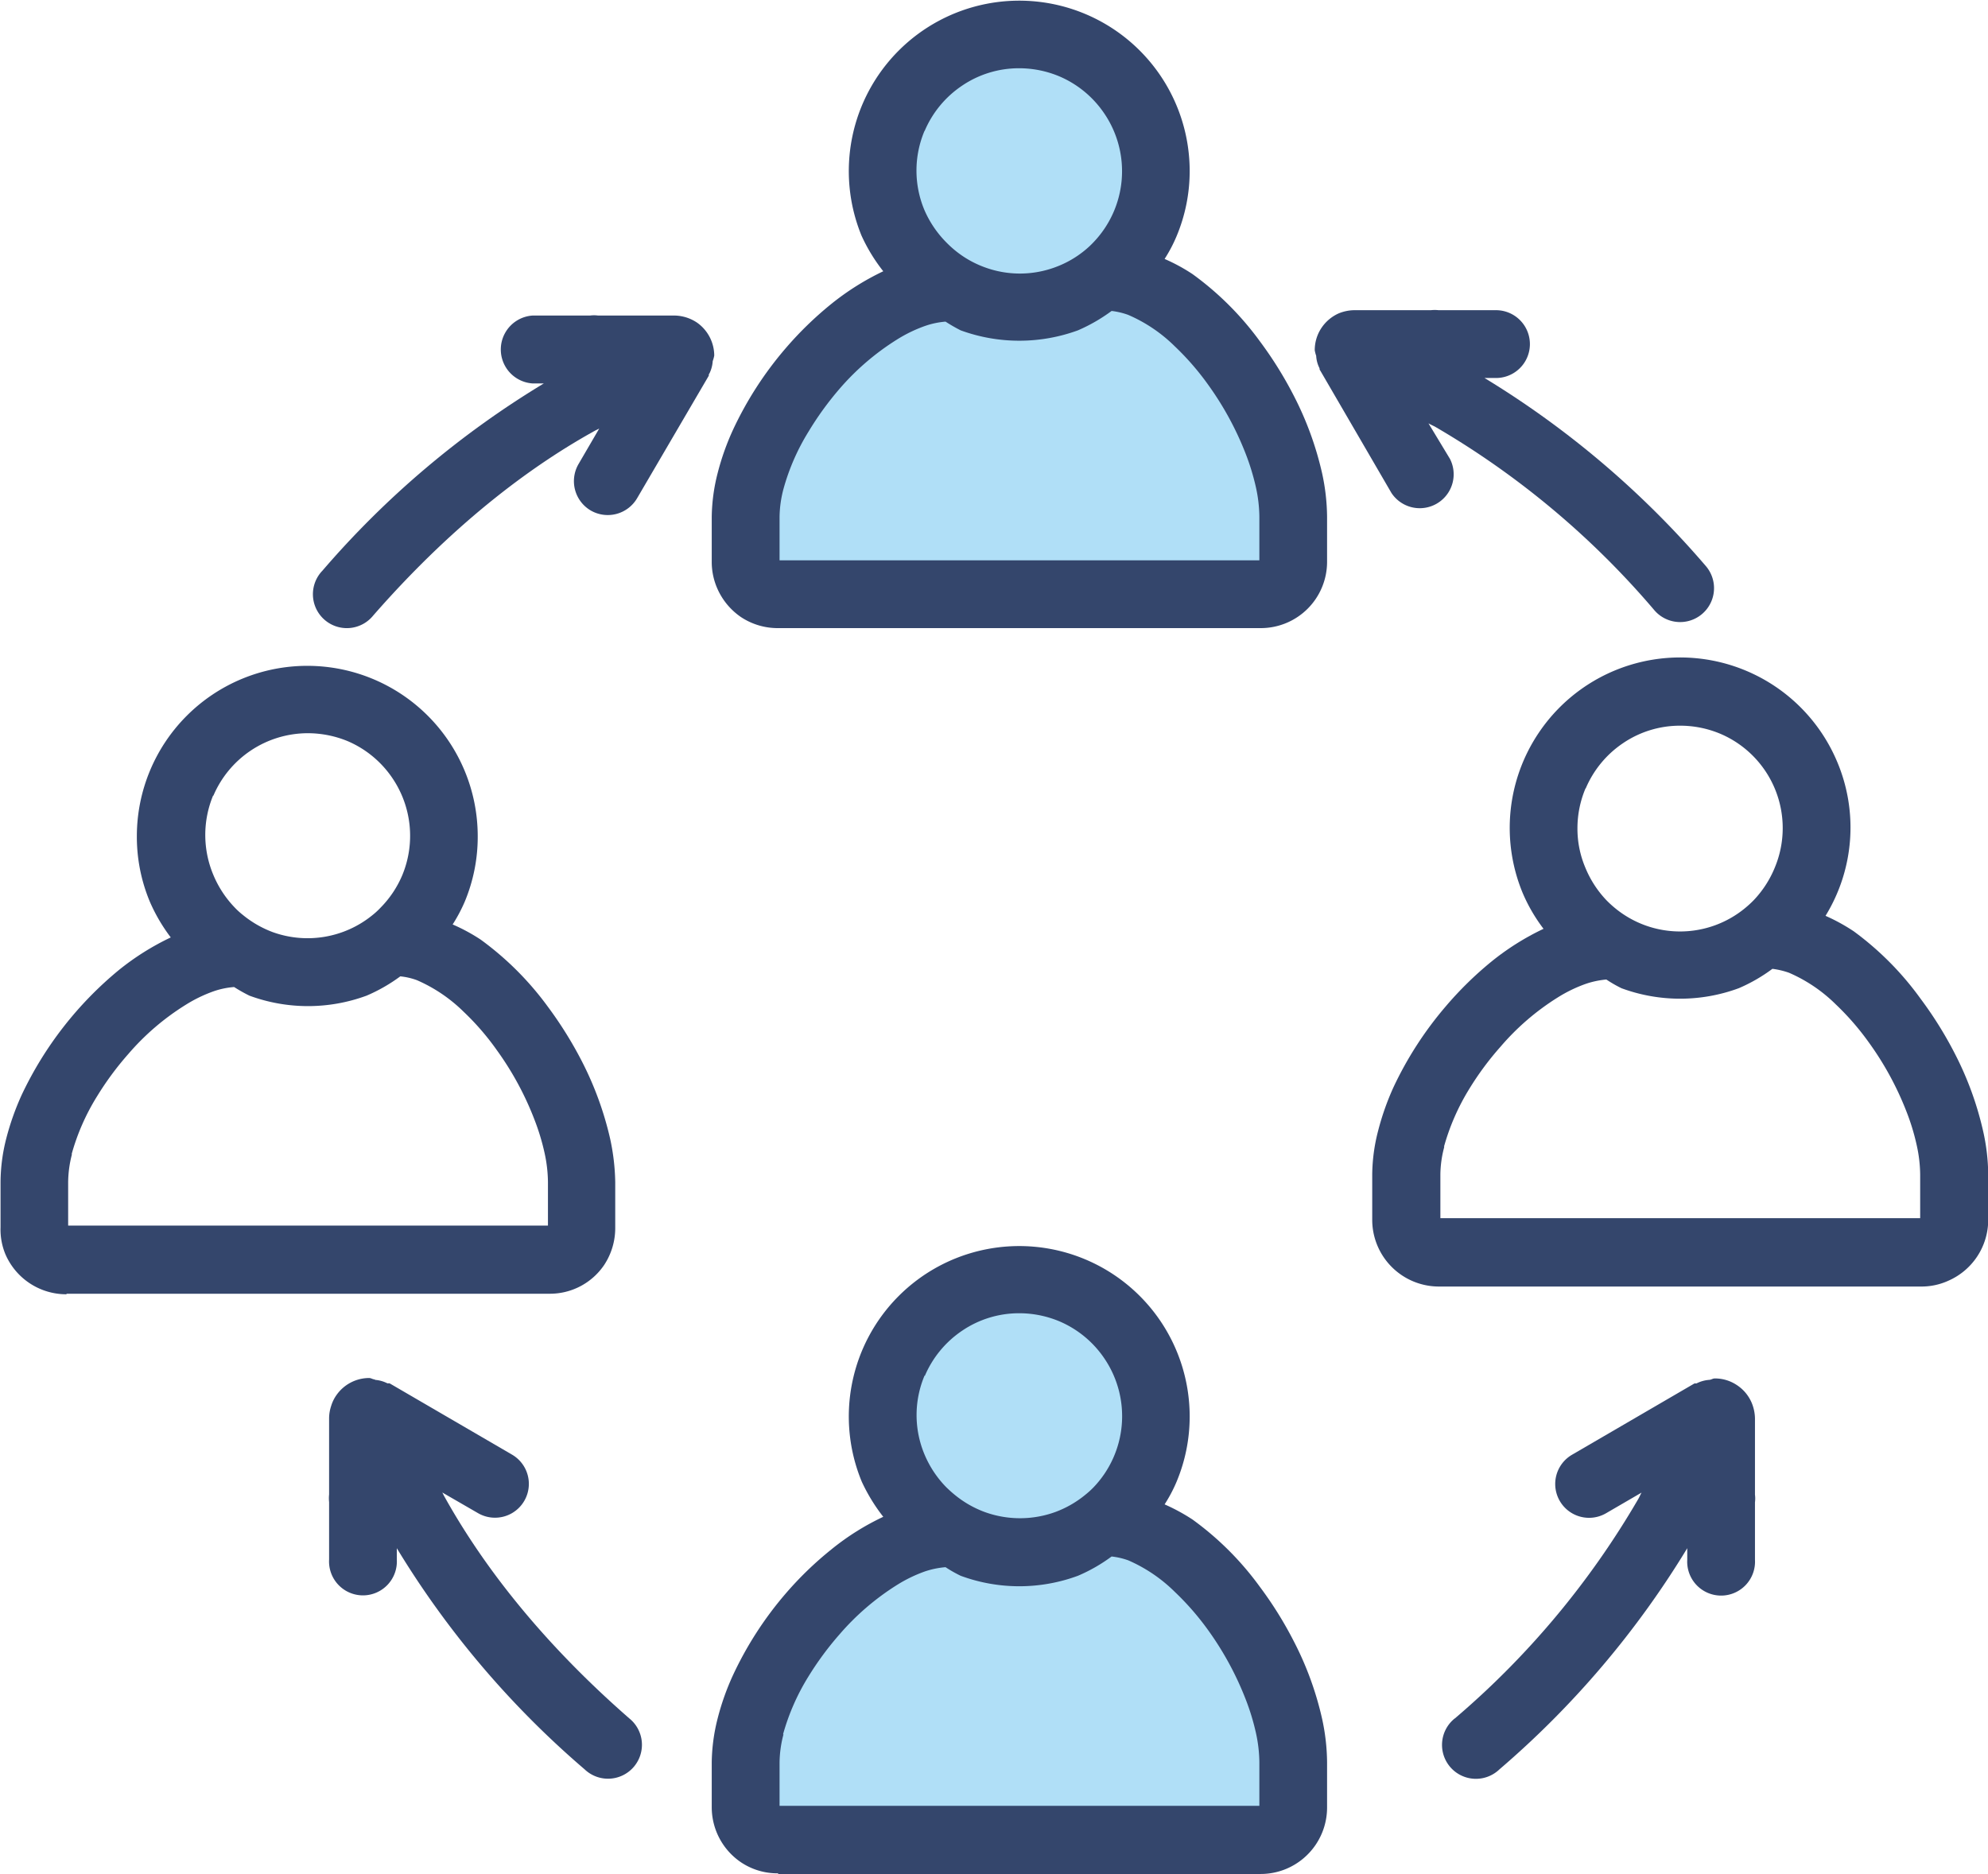
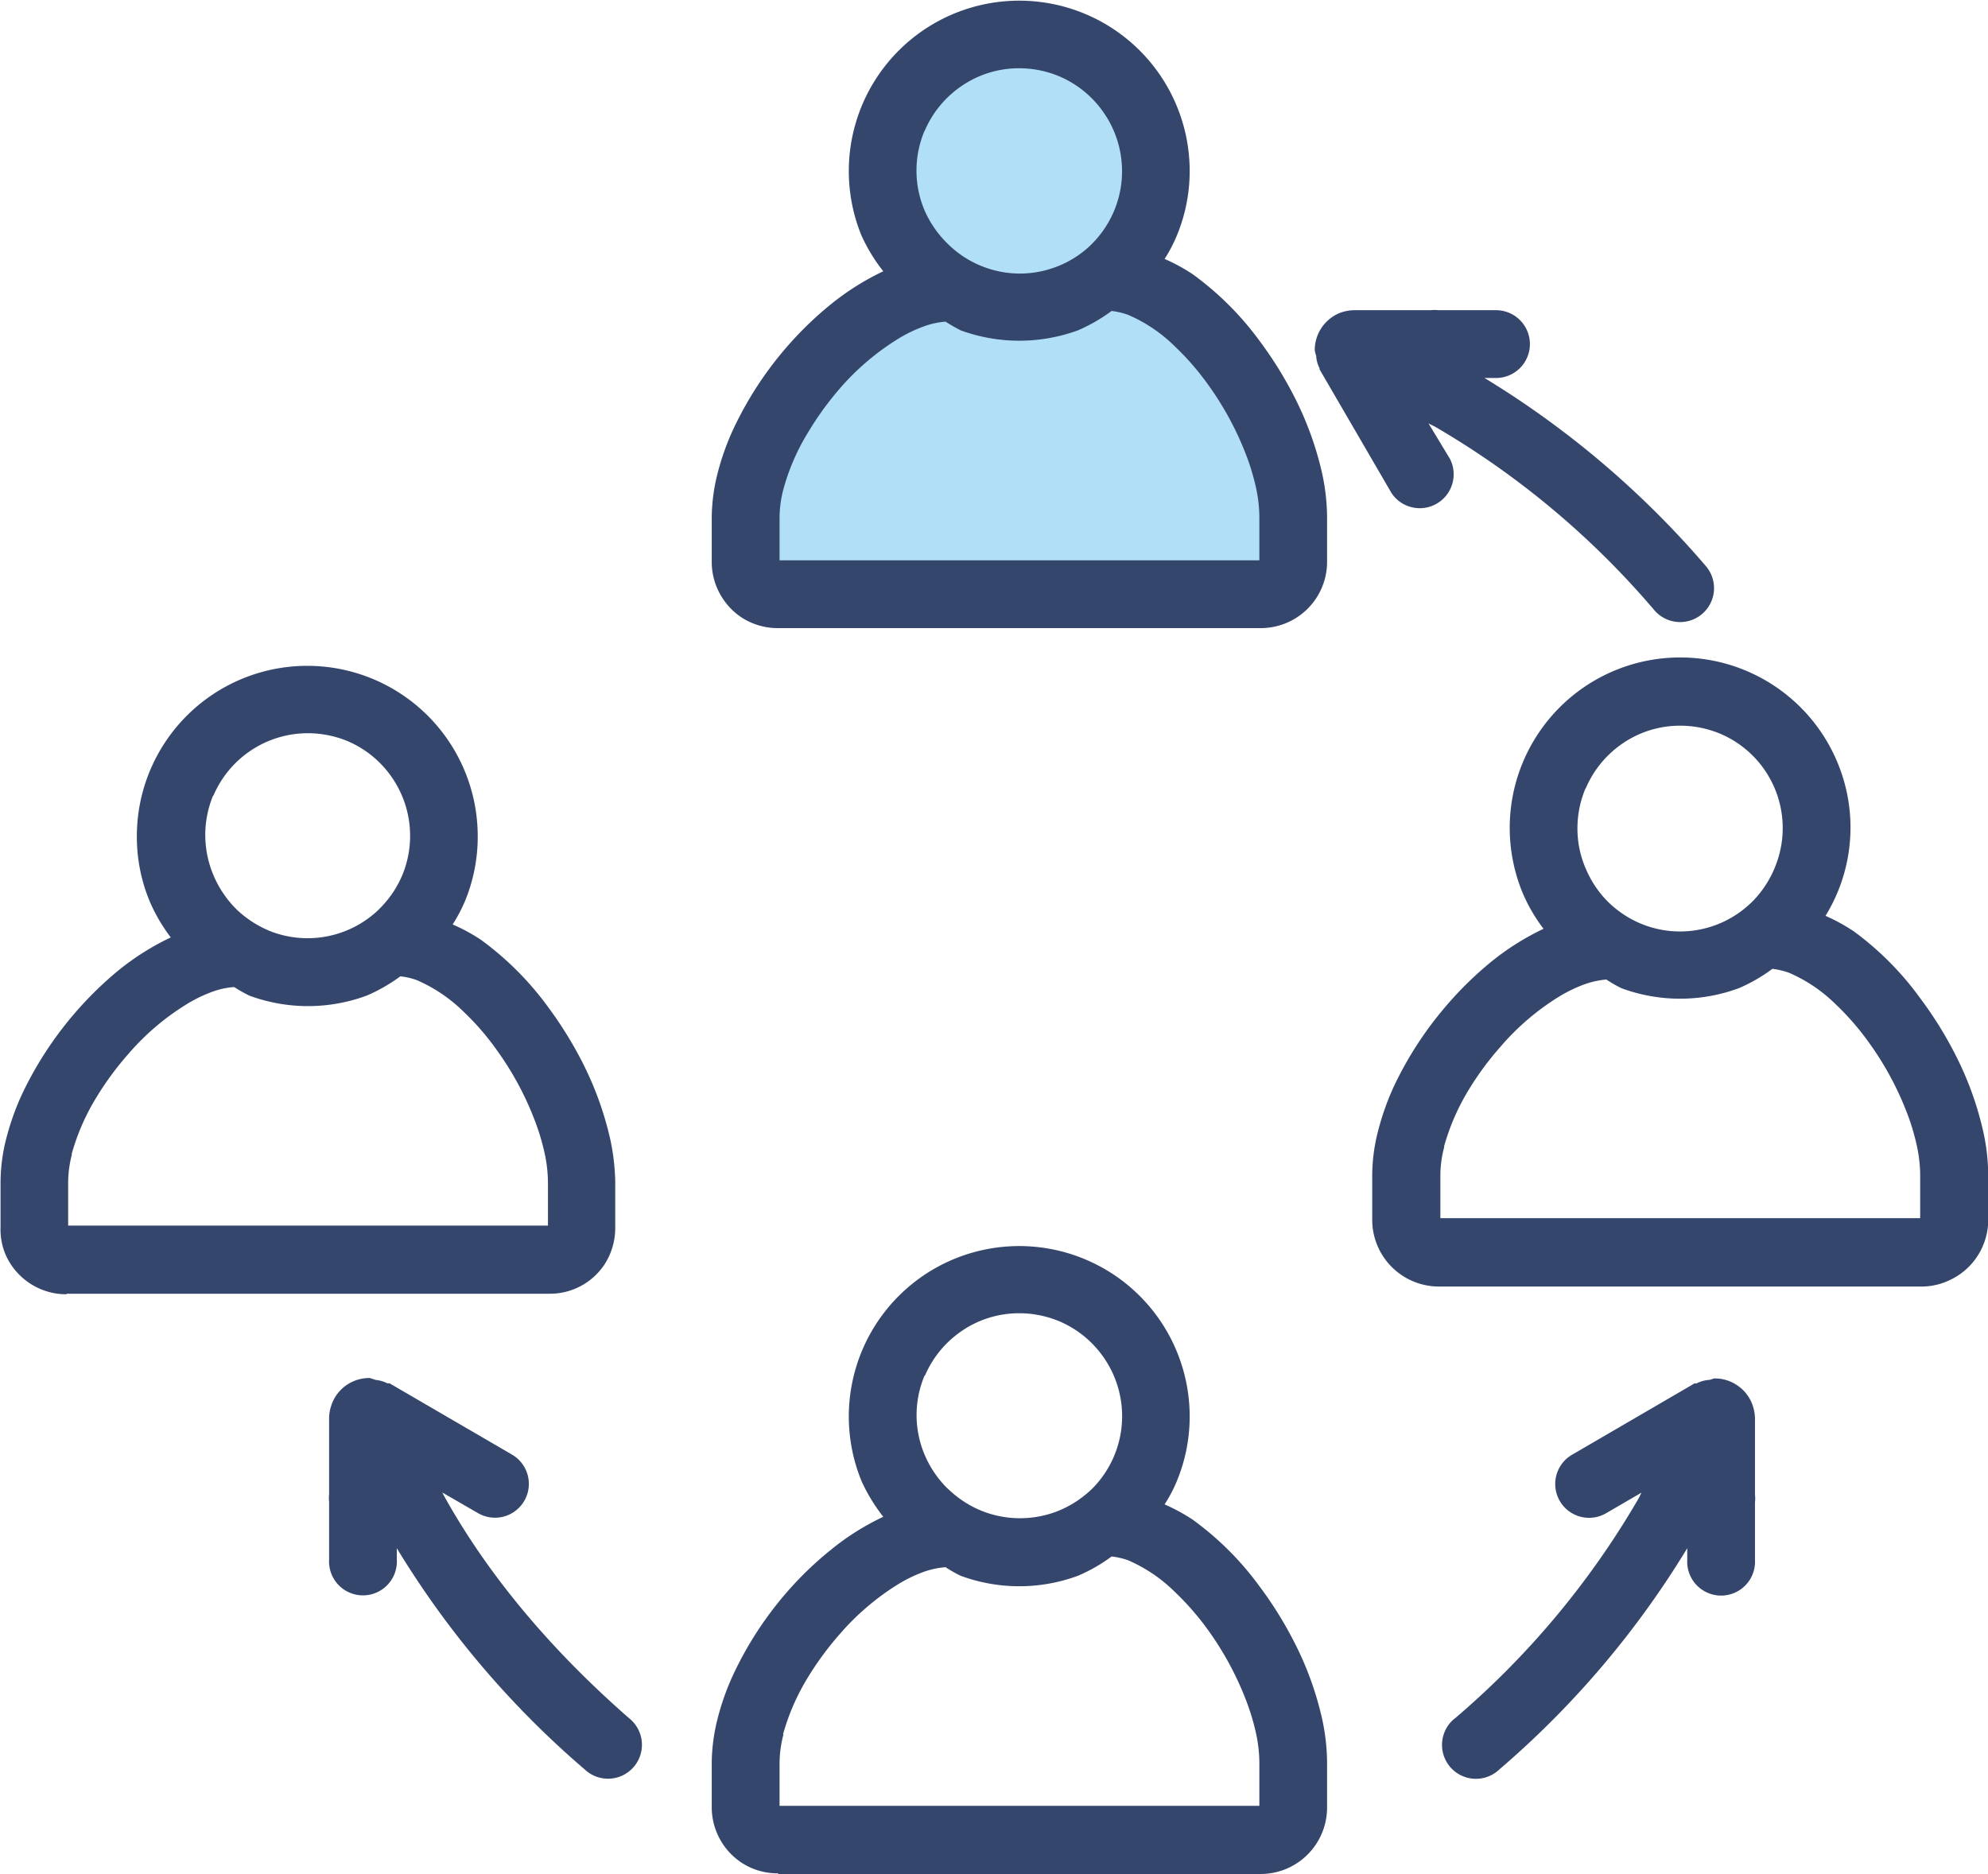
<svg xmlns="http://www.w3.org/2000/svg" viewBox="0 0 182.31 171.88">
  <defs>
    <style>.cls-1{fill:#b0dff7;}.cls-2{fill:#34466c;}</style>
  </defs>
  <g id="Ebene_2" data-name="Ebene 2">
    <g id="Ebene_1-2" data-name="Ebene 1">
      <path class="cls-1" d="M118.6,47.4c0-8.51-8.74-21.76-17.16-22.12.35-.29.68-.6,1-.93a12.53,12.53,0,1,0-18,0,11,11,0,0,0,1,.93,11.79,11.79,0,0,0,1.47,1c-8.43.35-18.62,12.57-18.62,21.08v4.15a3,3,0,0,0,3,3H115.6a3,3,0,0,0,3-3V47.4Z" />
-       <path class="cls-1" d="M118.6,165.78v-4.15c0-8.51-8.74-21.76-17.16-22.12a12.53,12.53,0,1,0-16.94-.93,9.75,9.75,0,0,0,1,.93A13,13,0,0,0,87,140.56c-8.43.35-18.62,12.56-18.62,21.07v4.15a3,3,0,0,0,3,3H115.6a3,3,0,0,0,3-3Z" />
      <path class="cls-2" d="M82.23,31.16a13,13,0,0,1,2.59-1.26,7.54,7.54,0,0,1,1.89-.4,15.71,15.71,0,0,0,1.39.8,15.68,15.68,0,0,0,10.75,0,15.59,15.59,0,0,0,3.09-1.78,6.78,6.78,0,0,1,1.52.36,13.9,13.9,0,0,1,4.27,2.88,24.48,24.48,0,0,1,3.08,3.55,28.44,28.44,0,0,1,3.43,6.32,21.44,21.44,0,0,1,.94,3.09,13,13,0,0,1,.31,2.67v4h-44v-4a10.47,10.47,0,0,1,.36-2.55,20.15,20.15,0,0,1,2.32-5.29A28.51,28.51,0,0,1,77,35.65a23.21,23.21,0,0,1,5.23-4.49ZM84.8,12a9.43,9.43,0,0,1,3.41-4.13,9.29,9.29,0,0,1,5.26-1.61A9.54,9.54,0,0,1,97.14,7a9.43,9.43,0,0,1,4.13,3.41,9.42,9.42,0,0,1-1,11.82h0a8.19,8.19,0,0,1-.75.7h0a9.29,9.29,0,0,1-2.75,1.58,9.34,9.34,0,0,1-6.48,0,9.29,9.29,0,0,1-2.75-1.58h0a9.84,9.84,0,0,1-.76-.7h0a9.66,9.66,0,0,1-2-2.95,9.36,9.36,0,0,1,0-7.27ZM72,32a32.53,32.53,0,0,0-4.77,7.4,23.29,23.29,0,0,0-1.42,4,16.92,16.92,0,0,0-.54,4v4.16a6.05,6.05,0,0,0,.49,2.37,6.17,6.17,0,0,0,2.21,2.68,6.1,6.1,0,0,0,3.41,1H115.6a6.08,6.08,0,0,0,6.1-6.09V47.39a19.39,19.39,0,0,0-.46-4,29.82,29.82,0,0,0-2.6-7.11,35.37,35.37,0,0,0-3.12-5,27.8,27.8,0,0,0-6.16-6.14,16.67,16.67,0,0,0-2.56-1.39,13.42,13.42,0,0,0,1.1-2.09,15.44,15.44,0,0,0,1.2-6A15.63,15.63,0,1,0,79,21.6,15.76,15.76,0,0,0,81,24.88a24.06,24.06,0,0,0-4.77,3A32.34,32.34,0,0,0,72,32Z" />
-       <polygon class="cls-2" points="121.02 33.98 121.02 33.98 121.01 33.97 121.02 33.98 121.02 33.98" />
      <path class="cls-2" d="M71.81,159.07a20.44,20.44,0,0,1,2.32-5.29A28.42,28.42,0,0,1,77,149.89a23.27,23.27,0,0,1,5.23-4.5,13,13,0,0,1,2.59-1.26,8,8,0,0,1,1.89-.39,11.86,11.86,0,0,0,1.39.79,15.53,15.53,0,0,0,10.75,0,15.07,15.07,0,0,0,3.09-1.77,6.72,6.72,0,0,1,1.52.35,14,14,0,0,1,4.27,2.89,24.92,24.92,0,0,1,3.08,3.54,28.5,28.5,0,0,1,3.43,6.33,21.06,21.06,0,0,1,.94,3.09,13,13,0,0,1,.31,2.67v4h-44v-4a10.54,10.54,0,0,1,.36-2.56Zm13-32.87a9.45,9.45,0,0,1,3.41-4.14,9.29,9.29,0,0,1,5.26-1.61,9.54,9.54,0,0,1,3.67.74,9.43,9.43,0,0,1,4.13,3.41,9.43,9.43,0,0,1-1,11.82h0a7.94,7.94,0,0,1-.75.68h0a9.52,9.52,0,0,1-2.75,1.58,9.49,9.49,0,0,1-6.48,0,9.52,9.52,0,0,1-2.75-1.58h0c-.26-.21-.51-.44-.76-.68h0a9.58,9.58,0,0,1-2-3,9.33,9.33,0,0,1,0-7.26ZM71.34,171.88H115.6a6.09,6.09,0,0,0,2.38-.48,6.1,6.1,0,0,0,3.72-5.62v-4.15a19.31,19.31,0,0,0-.46-4,29.51,29.51,0,0,0-2.6-7.11,34.82,34.82,0,0,0-3.12-5,27.64,27.64,0,0,0-6.16-6.15,17.58,17.58,0,0,0-2.56-1.39,13.32,13.32,0,0,0,1.1-2.08,15.49,15.49,0,0,0,1.2-6,15.63,15.63,0,1,0-30.07,6A16.29,16.29,0,0,0,81,139.12a23.17,23.17,0,0,0-4.77,3A31.72,31.72,0,0,0,72,146.22a32.53,32.53,0,0,0-4.77,7.4,23.19,23.19,0,0,0-1.42,4,17.07,17.07,0,0,0-.54,4v4.15a6.1,6.1,0,0,0,2.7,5.05,6,6,0,0,0,3.41,1Z" />
      <path class="cls-2" d="M6.57,105.86a20.29,20.29,0,0,1,2.32-5.29,27.82,27.82,0,0,1,2.87-3.89A22.8,22.8,0,0,1,17,92.18a13,13,0,0,1,2.59-1.26,7.42,7.42,0,0,1,1.88-.39,14.79,14.79,0,0,0,1.4.79,15.53,15.53,0,0,0,10.75,0,15.27,15.27,0,0,0,3.09-1.77,6.23,6.23,0,0,1,1.52.35,14.1,14.1,0,0,1,4.28,2.89,23.69,23.69,0,0,1,3.06,3.54A27.93,27.93,0,0,1,49,102.66a20.7,20.7,0,0,1,.94,3.09,12.88,12.88,0,0,1,.31,2.66v4h-44v-4a10.48,10.48,0,0,1,.35-2.55ZM19.56,73a9.42,9.42,0,0,1,8.67-5.75,9.6,9.6,0,0,1,3.66.73A9.42,9.42,0,0,1,36,71.39a9.43,9.43,0,0,1,.9,8.86,9.46,9.46,0,0,1-2,3h0a7,7,0,0,1-.75.69h0A9.42,9.42,0,0,1,25,85.49a9.68,9.68,0,0,1-2.75-1.59h0a7,7,0,0,1-.75-.69h0a9.64,9.64,0,0,1-1.95-3,9.45,9.45,0,0,1,0-7.26ZM6.1,118.66H50.37A6,6,0,0,0,55.42,116a6.14,6.14,0,0,0,1-3.41v-4.16a20.11,20.11,0,0,0-.47-4,30.26,30.26,0,0,0-2.6-7.11,35.94,35.94,0,0,0-3.12-5,28,28,0,0,0-6.15-6.14,16.77,16.77,0,0,0-2.57-1.39,14.39,14.39,0,0,0,1.11-2.09,15.44,15.44,0,0,0,1.19-6,15.63,15.63,0,1,0-31.26,0,15.44,15.44,0,0,0,1.19,6,15.76,15.76,0,0,0,1.92,3.28,23.78,23.78,0,0,0-4.77,3A33.16,33.16,0,0,0,2,100.4a24.18,24.18,0,0,0-1.42,4,16.42,16.42,0,0,0-.53,4v4.16A5.92,5.92,0,0,0,.48,115a6.08,6.08,0,0,0,5.62,3.71Z" />
      <path class="cls-2" d="M132.42,105.18a20.58,20.58,0,0,1,2.31-5.29A27.13,27.13,0,0,1,137.61,96a22.76,22.76,0,0,1,5.22-4.5,13,13,0,0,1,2.59-1.26,8.12,8.12,0,0,1,1.89-.4,11.93,11.93,0,0,0,1.39.8,15.53,15.53,0,0,0,10.75,0,15.11,15.11,0,0,0,3.09-1.78,7.37,7.37,0,0,1,1.52.36,14,14,0,0,1,4.28,2.89,24.33,24.33,0,0,1,3.07,3.54,28.25,28.25,0,0,1,3.43,6.32,20.35,20.35,0,0,1,.94,3.1,12.88,12.88,0,0,1,.31,2.66v4h-44v-4a10.06,10.06,0,0,1,.36-2.55Zm13-32.87a9.45,9.45,0,0,1,3.41-4.14,9.29,9.29,0,0,1,5.26-1.61,9.5,9.5,0,0,1,3.67.74,9.4,9.4,0,0,1,5,12.27,9.61,9.61,0,0,1-1.94,3h0a9.57,9.57,0,0,1-.75.69h0a9.37,9.37,0,0,1-12,0h0a9.57,9.57,0,0,1-.75-.69h0a9.61,9.61,0,0,1-1.94-3,9.15,9.15,0,0,1-.72-3.6,9.42,9.42,0,0,1,.74-3.66Zm33.18,45.19a6.1,6.1,0,0,0,3.73-5.61v-4.16a18.76,18.76,0,0,0-.47-4,29.82,29.82,0,0,0-2.6-7.11,35.27,35.27,0,0,0-3.12-5A27.81,27.81,0,0,0,170,85.42,17.15,17.15,0,0,0,167.41,84a15.48,15.48,0,0,0,1.06-14.15,15.62,15.62,0,0,0-27.35-2.65,15.61,15.61,0,0,0-1.48,14.71,15.29,15.29,0,0,0,1.91,3.28,23.66,23.66,0,0,0-4.77,3,32.32,32.32,0,0,0-4.22,4.14,32.82,32.82,0,0,0-4.77,7.39,24.13,24.13,0,0,0-1.41,4,16.43,16.43,0,0,0-.54,4v4.16A6.12,6.12,0,0,0,132,118H176.2a5.93,5.93,0,0,0,2.38-.49Z" />
      <path class="cls-2" d="M151.74,56a3.11,3.11,0,0,0,4.67-4.11,84.51,84.51,0,0,0-20.27-17.22h1.05a3.11,3.11,0,1,0,0-6.22h0l-5.27,0a3.28,3.28,0,0,0-.7,0l-7,0h0a3.86,3.86,0,0,0-1.47.3,3.73,3.73,0,0,0-1.6,1.38,3.65,3.65,0,0,0-.58,2,3.07,3.07,0,0,0,.13.5,2.85,2.85,0,0,0,.31,1.15c0,.06,0,.14.06.2l6.53,11.23a3.11,3.11,0,0,0,5.37-3.12L131,38.83c.21.12.37.19.59.3A77.74,77.74,0,0,1,151.74,56Z" />
-       <path class="cls-2" d="M54.17,46.82a3.12,3.12,0,0,0,4.26-1.13L65,34.46h0c0-.07,0-.15.06-.21a3,3,0,0,0,.3-1.13,3,3,0,0,0,.14-.51,3.72,3.72,0,0,0-1.55-3,3.81,3.81,0,0,0-1-.49,3.86,3.86,0,0,0-1.12-.18l-7,0a2.73,2.73,0,0,0-.7,0l-5.26,0a3.12,3.12,0,0,0,0,6.23h1A84.08,84.08,0,0,0,29.57,52.34a3.11,3.11,0,1,0,4.66,4.11c7.87-9,15.16-14.1,20.43-17l.29-.14-1.9,3.26a3.12,3.12,0,0,0,1.12,4.25Z" />
      <path class="cls-2" d="M34.37,126.52c-.18,0-.34-.13-.51-.13a3.67,3.67,0,0,0-3,1.56,3.46,3.46,0,0,0-.49,1,3.61,3.61,0,0,0-.19,1.12l0,7a3.28,3.28,0,0,0,0,.7v5.27a3.11,3.11,0,1,0,6.21,0V142a84.1,84.1,0,0,0,17.22,20.28,3.11,3.11,0,1,0,4.1-4.67c-9-7.86-14.08-15.16-17-20.43-.06-.11-.09-.19-.15-.29l3.27,1.89a3.1,3.1,0,1,0,3.13-5.36l-11.23-6.54c-.06,0-.14,0-.2,0a3,3,0,0,0-1.14-.32Z" />
      <path class="cls-2" d="M133.4,157.62a3.11,3.11,0,1,0,4.1,4.67A84.19,84.19,0,0,0,154.73,142v1.06a3.11,3.11,0,1,0,6.21,0l0-5.27a2.73,2.73,0,0,0,0-.7v-7h0a3.88,3.88,0,0,0-.32-1.47,3.65,3.65,0,0,0-1.37-1.6,3.6,3.6,0,0,0-2-.59c-.17,0-.33.12-.5.13a3.07,3.07,0,0,0-1.18.33c-.05,0-.13,0-.18,0h0l-11.23,6.54a3.1,3.1,0,1,0,3.13,5.36l3.25-1.89c-.12.21-.18.38-.31.6a77.62,77.62,0,0,1-16.82,20.12Z" />
    </g>
  </g>
</svg>